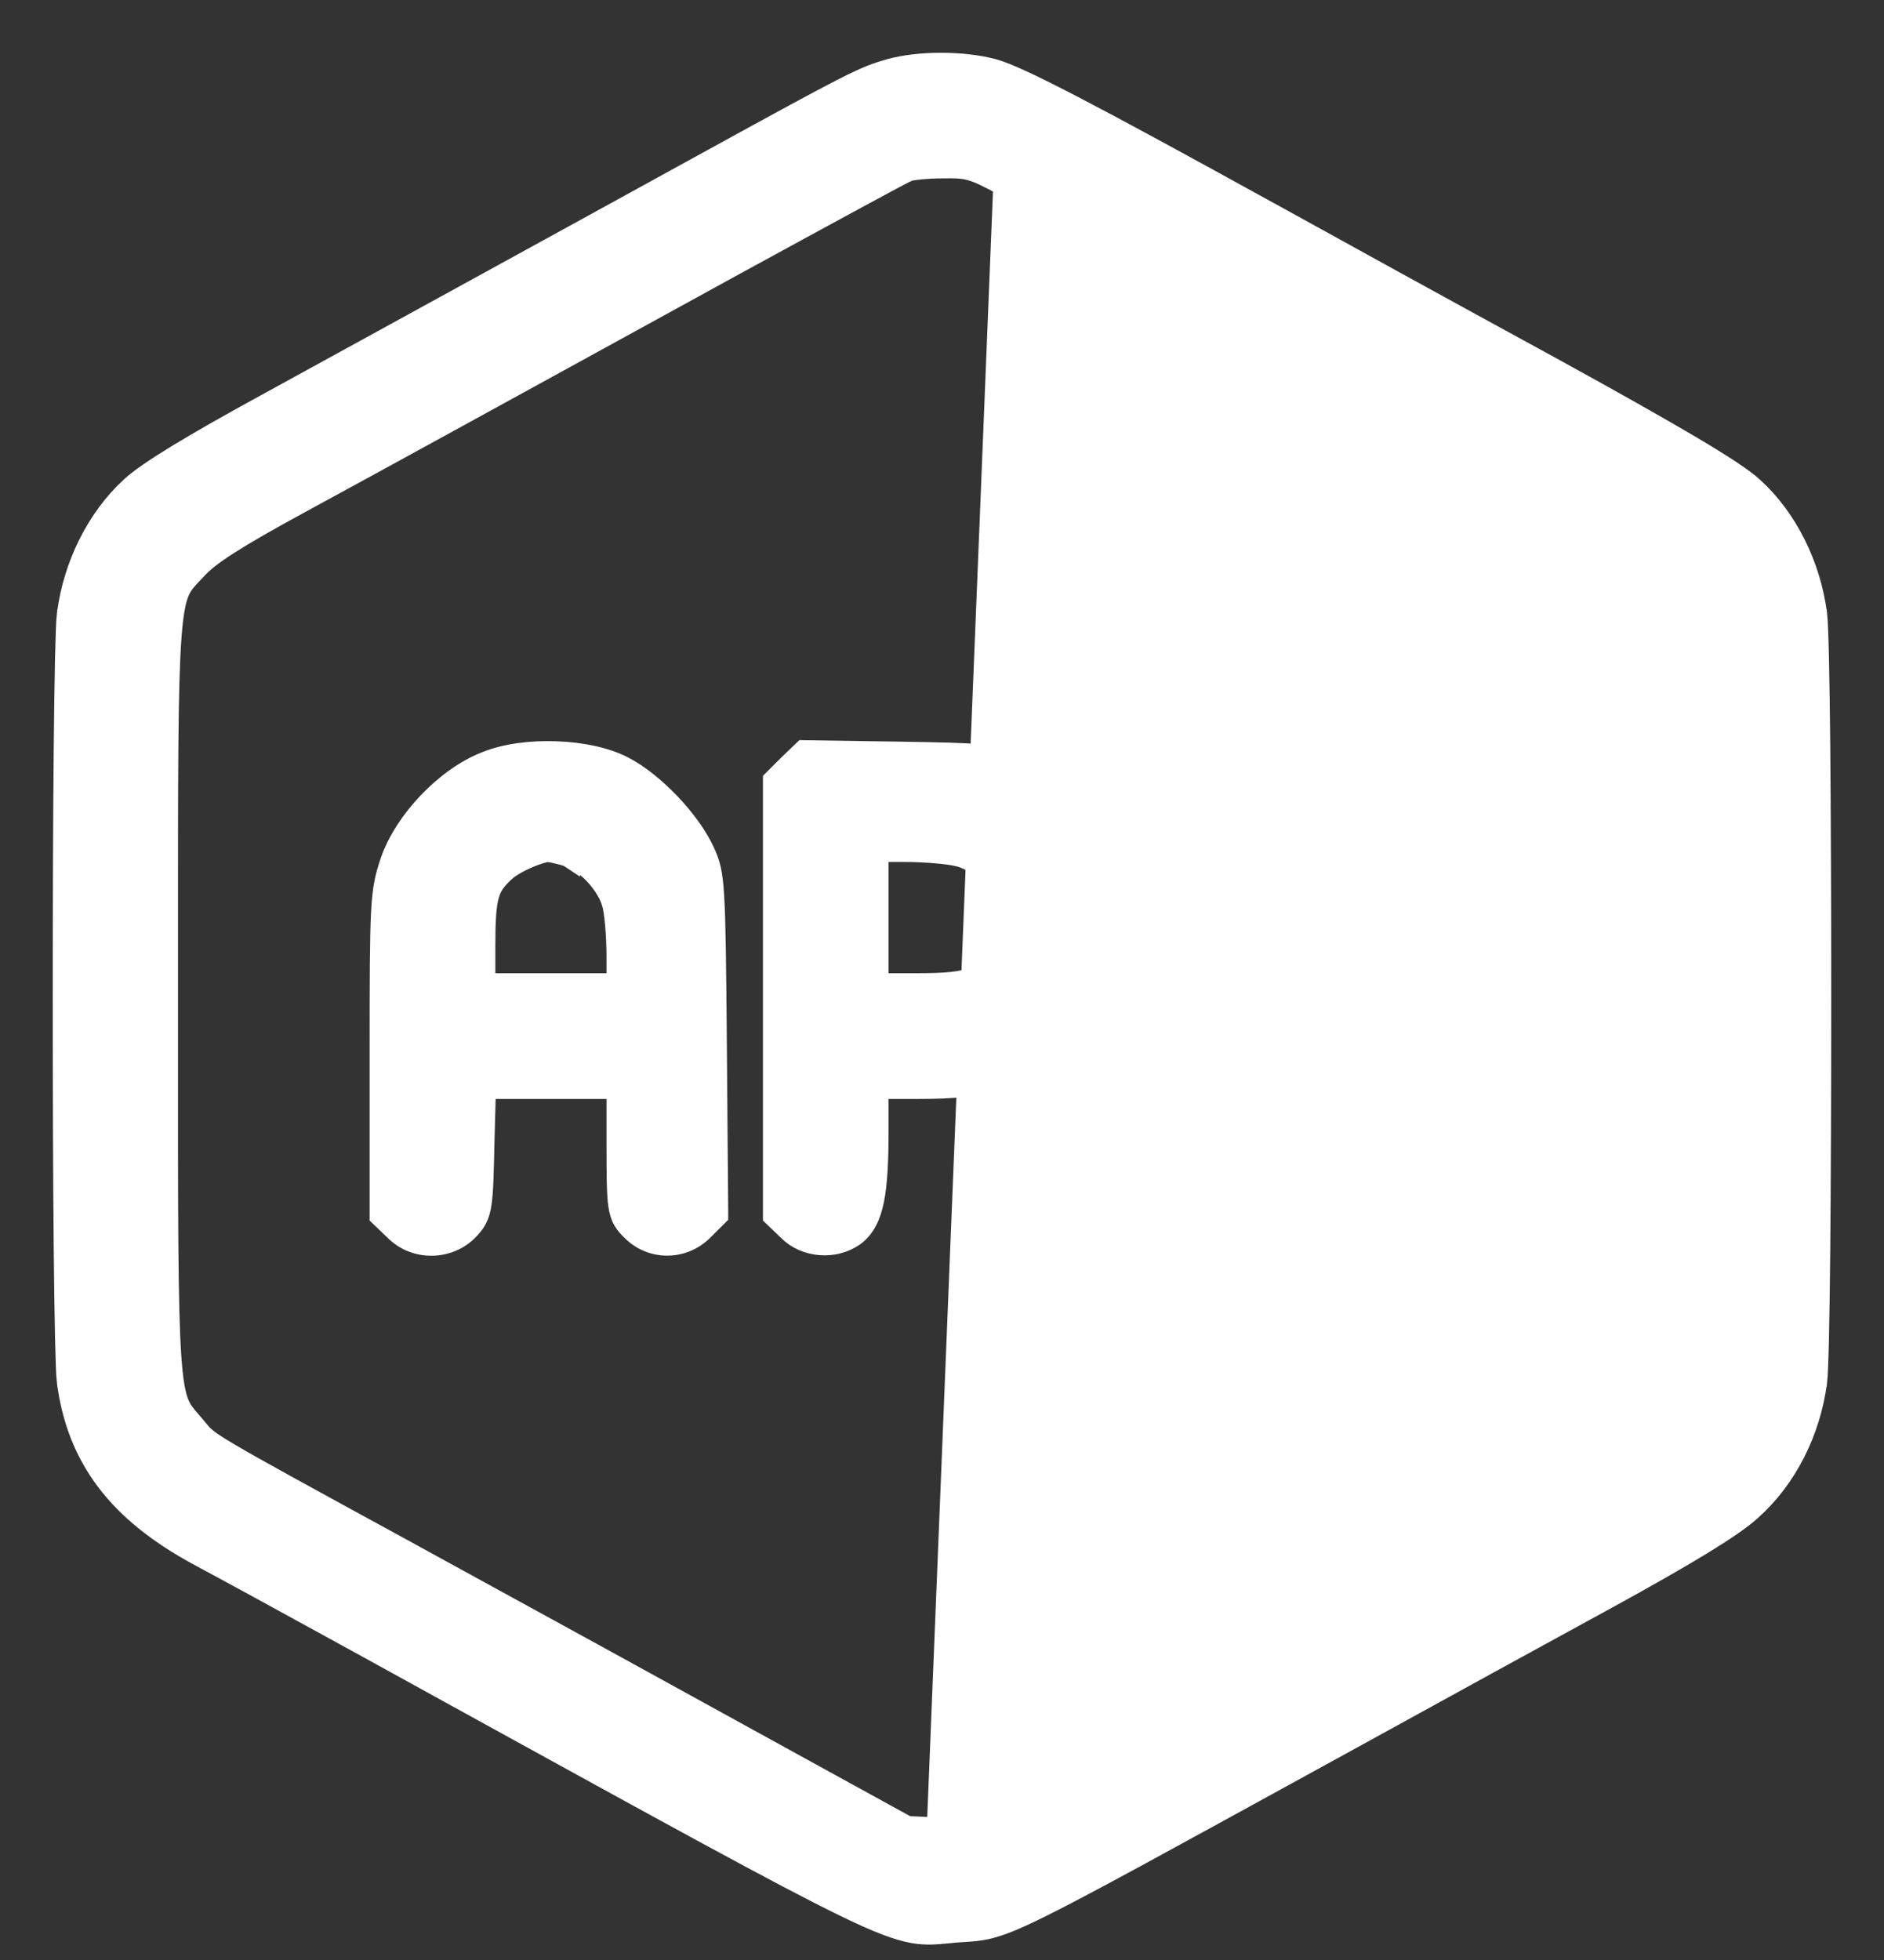
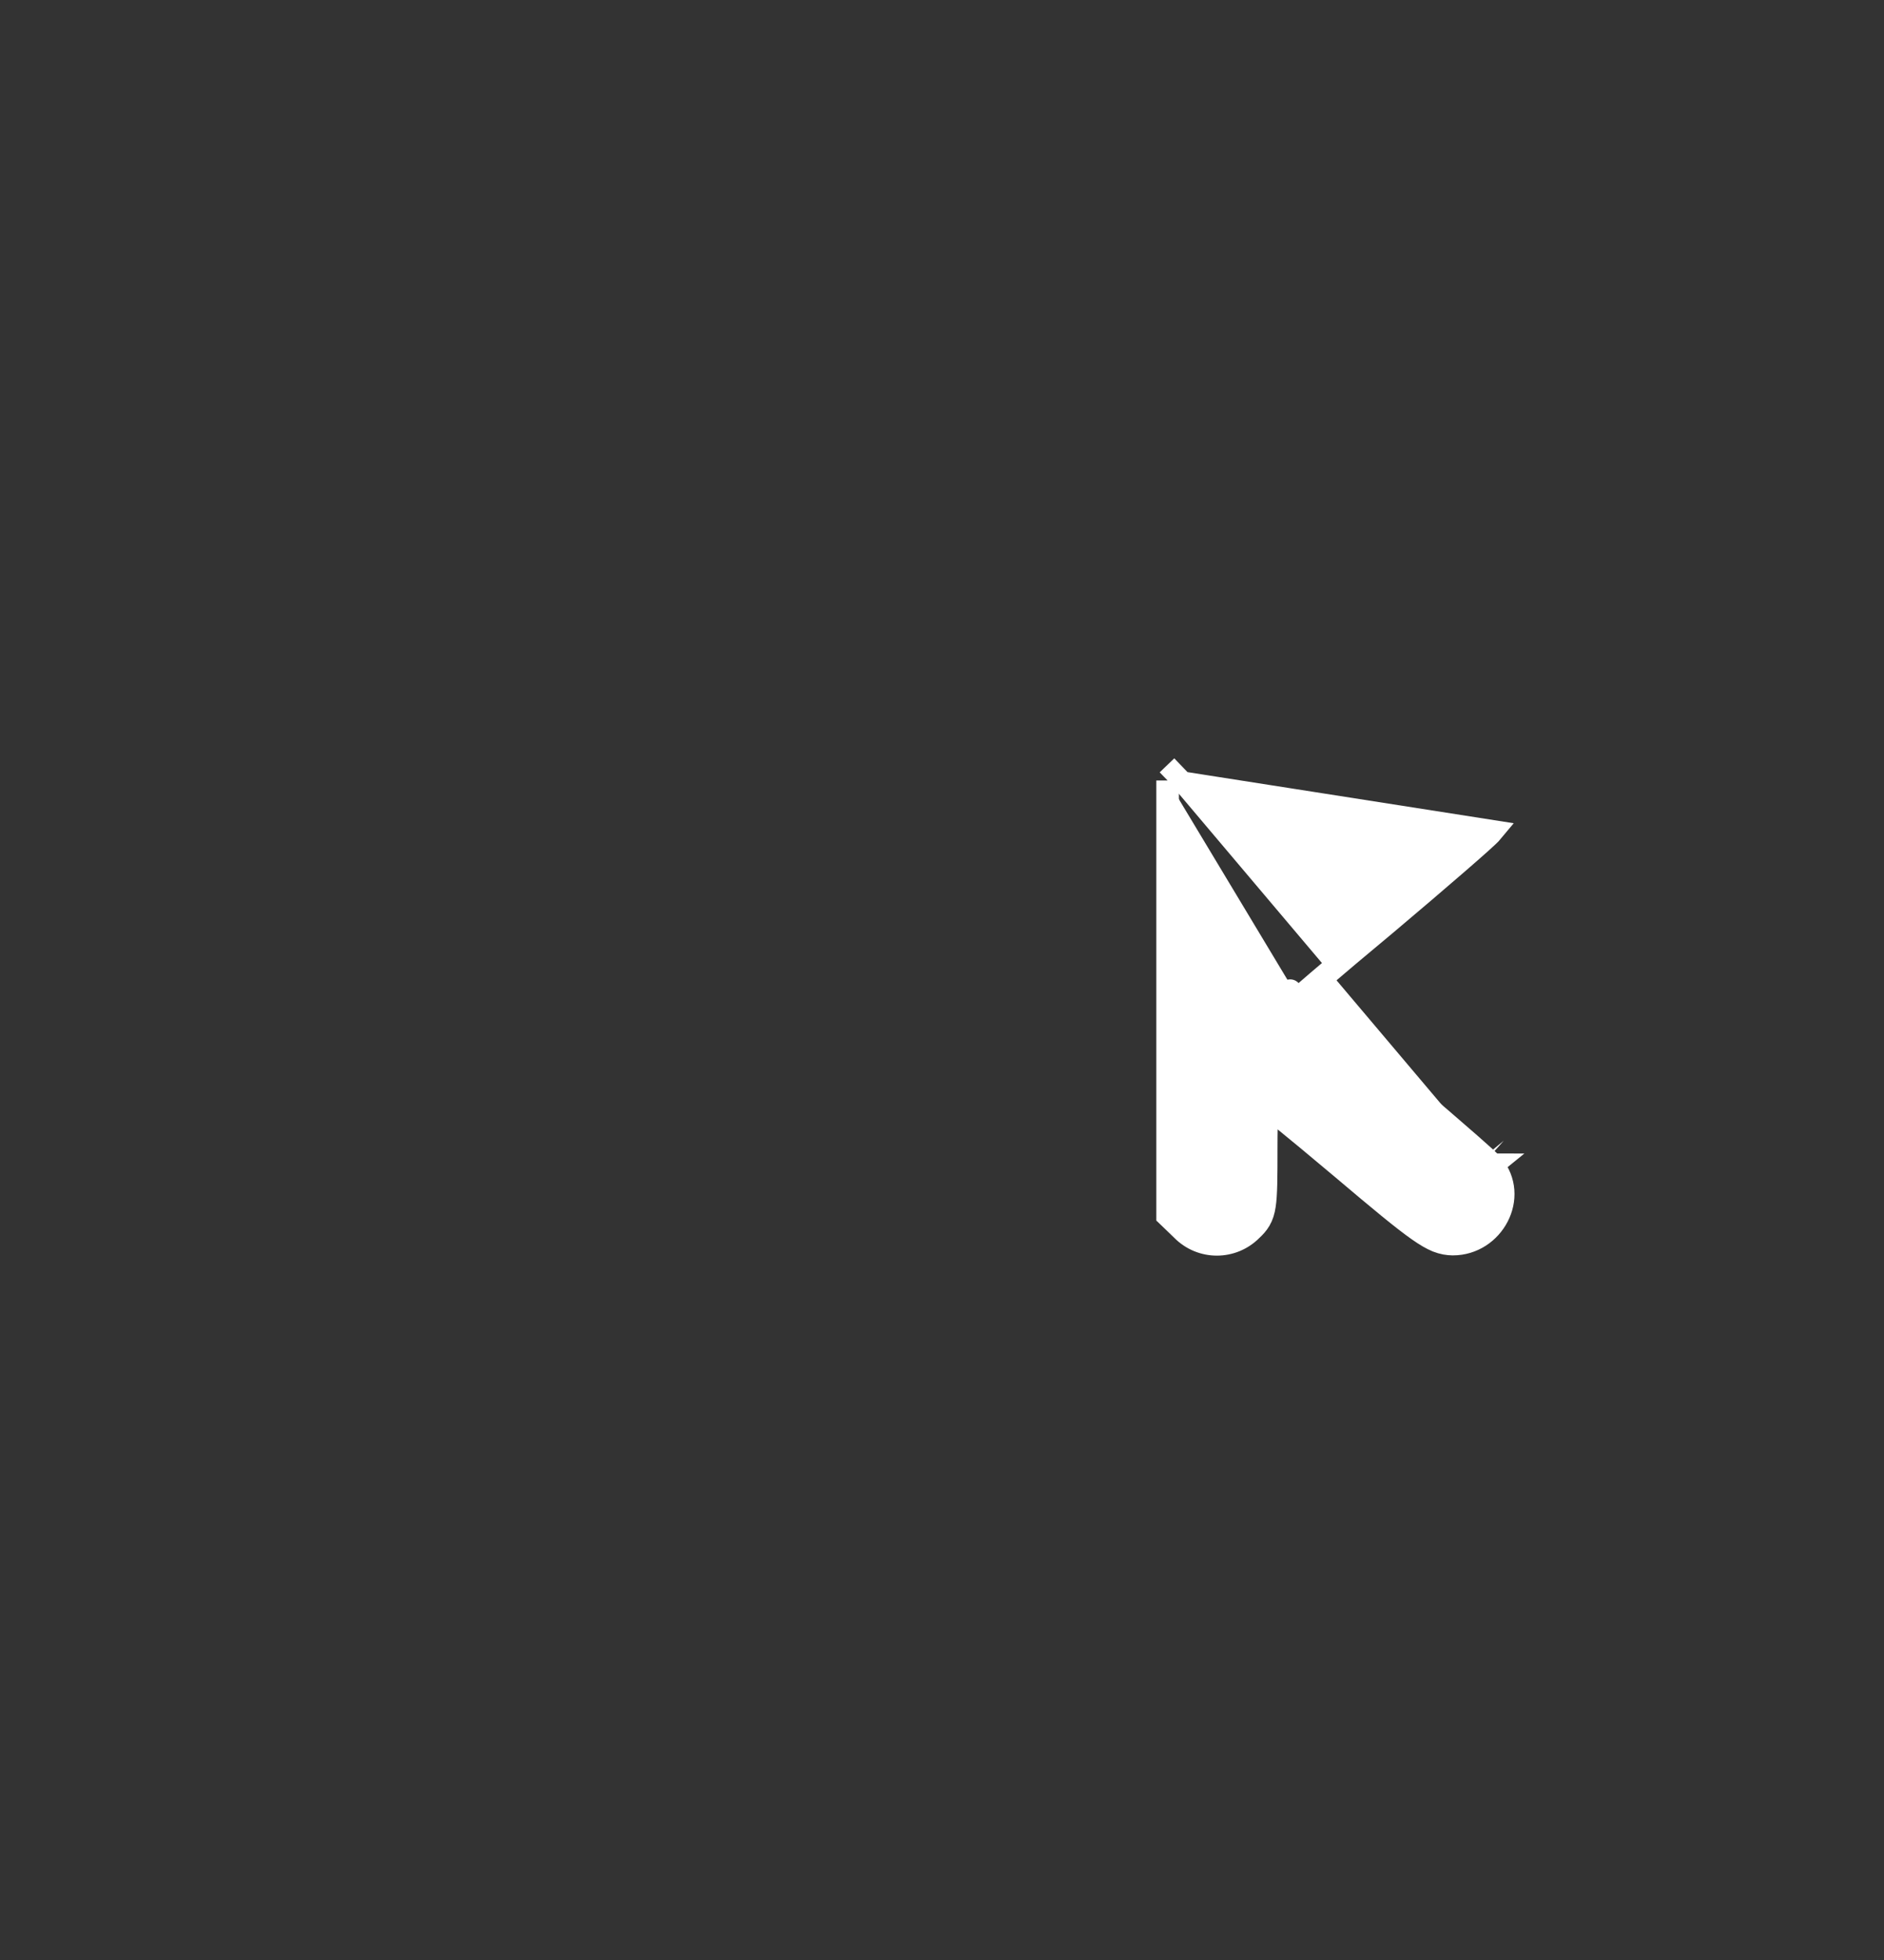
<svg xmlns="http://www.w3.org/2000/svg" width="25" height="26" viewBox="0 0 25 26" fill="none">
  <rect x="0" y="0" width="25" height="26" fill="#333333" stroke="none" />
-   <path d="M11.807 0.931L11.806 0.931C11.459 1.032 11.339 1.091 9.403 2.154M11.807 0.931L9.475 2.285M11.807 0.931C12.196 0.823 12.775 0.823 13.179 0.931L13.179 0.931L13.181 0.931C13.356 0.981 13.667 1.124 14.23 1.416C14.798 1.711 15.636 2.166 16.872 2.848L16.873 2.848C17.59 3.245 19.238 4.153 20.543 4.864L20.543 4.864C21.392 5.33 22.007 5.677 22.44 5.933C22.866 6.186 23.127 6.358 23.253 6.474C23.703 6.88 24.014 7.507 24.095 8.15L24.096 8.151C24.105 8.233 24.113 8.446 24.12 8.744C24.127 9.048 24.132 9.449 24.137 9.916C24.145 10.849 24.15 12.044 24.15 13.24C24.15 14.435 24.145 15.631 24.137 16.564C24.132 17.031 24.127 17.432 24.12 17.735C24.113 18.034 24.105 18.247 24.096 18.329L24.095 18.33C24.008 18.991 23.696 19.606 23.229 20.023C23.104 20.138 22.882 20.29 22.571 20.48C22.256 20.672 21.84 20.909 21.32 21.194L21.32 21.194C20.472 21.657 19.031 22.446 18.118 22.95L18.118 22.95C17.849 23.097 17.596 23.236 17.358 23.367C15.367 24.46 14.364 25.011 13.795 25.292C13.476 25.45 13.283 25.528 13.123 25.568C12.994 25.6 12.888 25.606 12.77 25.613C12.742 25.615 12.713 25.617 12.683 25.619C12.643 25.622 12.605 25.626 12.567 25.63C12.426 25.644 12.294 25.657 12.128 25.629C11.919 25.593 11.655 25.494 11.203 25.273C10.397 24.881 8.945 24.082 6.047 22.487C5.686 22.288 5.303 22.077 4.895 21.852C3.934 21.324 2.915 20.767 2.626 20.614L2.626 20.614L2.625 20.613C2.105 20.33 1.706 20.012 1.422 19.636C1.136 19.257 0.97 18.828 0.905 18.33L0.905 18.33L0.904 18.329C0.894 18.247 0.887 18.034 0.88 17.735C0.873 17.432 0.868 17.031 0.863 16.564C0.854 15.631 0.85 14.435 0.85 13.24C0.85 12.044 0.854 10.849 0.863 9.916C0.868 9.449 0.873 9.048 0.88 8.744C0.887 8.446 0.894 8.233 0.904 8.151L0.905 8.15C0.986 7.507 1.297 6.88 1.747 6.469C1.866 6.36 2.076 6.217 2.365 6.041C2.658 5.862 3.041 5.645 3.514 5.386M11.807 0.931L3.586 5.518M9.403 2.154L9.475 2.285M9.403 2.154C9.403 2.154 9.403 2.154 9.403 2.154L9.475 2.285M9.403 2.154C8.946 2.405 8.35 2.732 7.772 3.05C7.256 3.333 6.755 3.608 6.378 3.815C5.578 4.253 4.291 4.959 3.514 5.386M9.475 2.285C9.017 2.536 8.422 2.863 7.844 3.181C7.329 3.464 6.828 3.739 6.45 3.946C5.65 4.385 4.363 5.091 3.586 5.518M3.514 5.386C3.514 5.386 3.514 5.386 3.514 5.386L3.586 5.518M3.514 5.386C3.514 5.386 3.514 5.386 3.514 5.386L3.586 5.518M13.332 2.454L13.332 2.454C13.603 2.595 14.473 3.069 15.275 3.508C15.912 3.858 16.521 4.193 17.094 4.508C18.801 5.445 20.187 6.206 21.058 6.681C21.694 7.029 22.072 7.258 22.311 7.46C22.54 7.655 22.637 7.821 22.706 8.052L22.706 8.052C22.706 8.051 22.706 8.054 22.708 8.063C22.71 8.071 22.711 8.082 22.713 8.096C22.717 8.124 22.72 8.161 22.724 8.207C22.731 8.3 22.738 8.424 22.744 8.575C22.757 8.879 22.768 9.29 22.776 9.773C22.793 10.738 22.802 11.989 22.802 13.24C22.802 14.491 22.793 15.741 22.776 16.707C22.768 17.19 22.757 17.6 22.744 17.904C22.738 18.056 22.731 18.18 22.724 18.272C22.72 18.319 22.717 18.355 22.713 18.384C22.711 18.397 22.71 18.408 22.708 18.416C22.707 18.421 22.706 18.424 22.706 18.426C22.706 18.427 22.706 18.428 22.706 18.427L22.706 18.428C22.637 18.659 22.54 18.825 22.311 19.019C22.072 19.221 21.694 19.45 21.058 19.798C20.187 20.273 18.8 21.035 17.093 21.973C16.521 22.287 15.912 22.621 15.275 22.971L13.332 2.454ZM13.332 2.454L13.33 2.453M13.332 2.454L13.33 2.453M13.33 2.453C13.109 2.333 12.991 2.276 12.887 2.247C12.787 2.218 12.693 2.213 12.514 2.216V2.216H12.512C12.407 2.216 12.298 2.222 12.207 2.231C12.162 2.235 12.123 2.241 12.092 2.246C12.077 2.249 12.064 2.252 12.055 2.254C12.047 2.256 12.043 2.257 12.042 2.258C12.042 2.258 12.041 2.258 12.041 2.258C12.039 2.259 12.035 2.261 12.027 2.265C12.016 2.271 12.001 2.278 11.983 2.288C11.946 2.307 11.895 2.334 11.832 2.367C11.707 2.434 11.533 2.528 11.324 2.641C10.905 2.868 10.345 3.173 9.743 3.502C9.458 3.659 9.186 3.808 8.927 3.95C6.591 5.232 5.248 5.97 3.972 6.664C3.542 6.898 3.241 7.071 3.025 7.209C2.808 7.348 2.684 7.448 2.605 7.535L2.605 7.535L2.604 7.536C2.586 7.555 2.57 7.572 2.555 7.588C2.465 7.682 2.415 7.736 2.373 7.826C2.323 7.933 2.284 8.101 2.259 8.446C2.211 9.085 2.211 10.265 2.212 12.64C2.212 12.832 2.212 13.032 2.212 13.24C2.212 13.393 2.212 13.541 2.212 13.686C2.211 16.126 2.211 17.338 2.256 17.992C2.279 18.339 2.315 18.512 2.361 18.624C2.4 18.72 2.448 18.776 2.534 18.875C2.544 18.887 2.555 18.899 2.567 18.913L2.567 18.913C2.588 18.937 2.604 18.957 2.618 18.974C2.652 19.015 2.672 19.04 2.709 19.072C2.761 19.118 2.845 19.177 3.031 19.287C3.37 19.488 4.02 19.843 5.363 20.576C5.486 20.644 5.616 20.715 5.751 20.789L5.751 20.789C7.139 21.548 9.126 22.639 10.17 23.215L12.037 24.241L12.447 24.258L12.448 24.258M13.33 2.453L12.448 24.258M12.448 24.258C12.482 24.259 12.512 24.261 12.539 24.263M12.448 24.258L12.539 24.263M12.539 24.263C12.622 24.267 12.673 24.27 12.733 24.263M12.539 24.263L12.733 24.263M12.733 24.263C12.807 24.255 12.897 24.23 13.061 24.157M12.733 24.263L13.061 24.157M13.061 24.157C13.358 24.023 13.858 23.749 14.879 23.189M13.061 24.157L14.879 23.189M14.879 23.189C15.003 23.121 15.134 23.048 15.275 22.971L14.879 23.189ZM2.544 19.119C2.516 19.087 2.49 19.053 2.453 19.011L10.098 23.346C9.054 22.771 7.067 21.68 5.679 20.92C2.94 19.424 2.707 19.302 2.544 19.119Z" fill="white" stroke="white" stroke-width="0.3" />
-   <path d="M9.333 11.297C9.366 11.367 9.394 11.434 9.416 11.528C9.437 11.62 9.451 11.733 9.46 11.897C9.48 12.224 9.486 12.784 9.495 13.843L9.495 13.844L9.513 16.056L9.513 16.119L9.469 16.163L9.32 16.311C9.062 16.57 8.647 16.573 8.391 16.312C8.356 16.278 8.315 16.238 8.284 16.183C8.25 16.125 8.232 16.061 8.221 15.983C8.2 15.836 8.198 15.597 8.198 15.167V14.428H7.316H6.431L6.411 15.165C6.411 15.165 6.411 15.165 6.411 15.165C6.402 15.58 6.396 15.817 6.373 15.965C6.362 16.043 6.344 16.107 6.314 16.165C6.283 16.223 6.246 16.265 6.209 16.303C5.956 16.57 5.51 16.579 5.248 16.312L5.101 16.171L5.055 16.127V16.063V13.963C5.055 11.984 5.059 11.833 5.193 11.436M9.333 11.297C9.237 11.09 9.069 10.863 8.88 10.665C8.692 10.468 8.473 10.288 8.269 10.183C8.032 10.059 7.702 9.994 7.378 9.983C7.054 9.971 6.715 10.012 6.455 10.117C6.183 10.222 5.914 10.421 5.692 10.653C5.47 10.886 5.285 11.164 5.193 11.436M9.333 11.297C9.333 11.297 9.333 11.297 9.333 11.297L9.197 11.36L9.332 11.296C9.333 11.296 9.333 11.296 9.333 11.297ZM5.193 11.436C5.193 11.436 5.193 11.436 5.193 11.436L5.336 11.484L5.193 11.436C5.193 11.436 5.193 11.436 5.193 11.436ZM7.547 11.349L7.547 11.35L7.544 11.348C7.483 11.329 7.42 11.312 7.366 11.301C7.34 11.295 7.317 11.29 7.299 11.288C7.286 11.285 7.278 11.285 7.276 11.284C7.218 11.288 7.107 11.32 6.981 11.377C6.854 11.433 6.743 11.501 6.691 11.551L6.691 11.551L6.689 11.552C6.567 11.666 6.509 11.747 6.474 11.872C6.435 12.009 6.423 12.205 6.423 12.558V13.06H7.311H8.198V12.688C8.198 12.55 8.191 12.401 8.18 12.271C8.168 12.137 8.152 12.035 8.139 11.988L8.139 11.988L8.138 11.986C8.105 11.862 8.018 11.718 7.902 11.594C7.786 11.469 7.655 11.381 7.547 11.349Z" fill="white" stroke="white" stroke-width="0.3" />
-   <path d="M10.466 10.162L10.466 10.162L10.468 10.16L10.622 10.012L10.667 9.969L10.729 9.97L11.927 9.988L11.927 9.988C12.484 9.997 12.796 10.003 12.998 10.024C13.214 10.046 13.317 10.086 13.454 10.16L13.455 10.16C13.871 10.387 14.315 10.835 14.514 11.239C14.59 11.389 14.639 11.503 14.666 11.649C14.692 11.79 14.696 11.954 14.696 12.202C14.696 12.457 14.692 12.621 14.662 12.764C14.632 12.911 14.575 13.029 14.489 13.196L14.489 13.197C14.223 13.702 13.744 14.127 13.236 14.301L13.236 14.301L13.234 14.302C12.939 14.398 12.684 14.428 12.162 14.428H11.641V15.001C11.641 15.411 11.625 15.706 11.582 15.918C11.538 16.133 11.462 16.287 11.324 16.386L11.324 16.386L11.322 16.387C11.069 16.564 10.686 16.537 10.466 16.311L10.32 16.171L10.274 16.127V16.063V13.24V10.417V10.354L10.318 10.31L10.466 10.162ZM12.724 11.345L12.724 11.345L12.723 11.345C12.605 11.314 12.277 11.284 12.001 11.284H11.641V12.172V13.06H12.168C12.547 13.06 12.754 13.041 12.898 12.984C13.03 12.933 13.123 12.844 13.253 12.652C13.307 12.57 13.329 12.524 13.341 12.466C13.354 12.401 13.355 12.311 13.346 12.138L13.346 12.138C13.337 11.945 13.328 11.866 13.305 11.808C13.285 11.755 13.249 11.71 13.141 11.602C13.006 11.468 12.857 11.378 12.724 11.345Z" fill="white" stroke="white" stroke-width="0.3" />
  <path d="M15.494 10.353V10.417V13.24V16.063V16.127L15.54 16.171L15.686 16.312C15.94 16.571 16.355 16.571 16.609 16.312C16.645 16.278 16.685 16.238 16.716 16.184C16.749 16.127 16.768 16.065 16.779 15.99C16.801 15.849 16.802 15.623 16.802 15.227C16.802 15.012 16.806 14.818 16.813 14.673C16.86 14.711 16.914 14.755 16.974 14.804C17.191 14.98 17.484 15.223 17.8 15.489C18.321 15.93 18.621 16.178 18.818 16.316C18.917 16.386 18.996 16.432 19.069 16.462C19.146 16.492 19.211 16.502 19.275 16.503L19.279 16.503V16.503C19.813 16.503 20.155 15.874 19.804 15.451M15.494 10.353L19.804 11.028C19.79 11.045 19.767 11.067 19.745 11.088C19.72 11.111 19.688 11.141 19.648 11.177C19.57 11.247 19.464 11.34 19.337 11.45C19.085 11.669 18.75 11.954 18.397 12.252L18.397 12.252C18.041 12.548 17.718 12.82 17.485 13.02C17.38 13.11 17.294 13.184 17.23 13.24M15.494 10.353L15.54 10.308L15.686 10.168L15.494 10.353ZM19.804 15.451C19.804 15.451 19.804 15.451 19.804 15.451L19.688 15.547L19.805 15.452C19.804 15.452 19.804 15.452 19.804 15.451ZM19.804 15.451C19.79 15.434 19.767 15.412 19.745 15.392C19.72 15.368 19.688 15.338 19.648 15.303C19.57 15.233 19.464 15.139 19.337 15.03C19.085 14.81 18.75 14.525 18.397 14.228L18.397 14.228C18.041 13.931 17.718 13.659 17.485 13.459C17.38 13.37 17.294 13.295 17.23 13.24M17.23 13.24C17.223 13.246 17.215 13.252 17.209 13.258C17.176 13.287 17.152 13.309 17.136 13.324C17.127 13.331 17.123 13.336 17.121 13.338C17.119 13.339 17.121 13.338 17.123 13.335C17.124 13.334 17.128 13.329 17.133 13.322C17.135 13.319 17.139 13.312 17.144 13.303C17.147 13.297 17.158 13.273 17.158 13.24C17.158 13.207 17.147 13.183 17.144 13.177C17.139 13.167 17.135 13.161 17.133 13.157C17.128 13.15 17.124 13.146 17.123 13.145C17.121 13.142 17.119 13.14 17.121 13.142C17.123 13.144 17.127 13.148 17.136 13.156C17.152 13.171 17.176 13.192 17.209 13.221C17.215 13.227 17.223 13.233 17.23 13.24Z" fill="white" stroke="white" stroke-width="0.3" />
</svg>